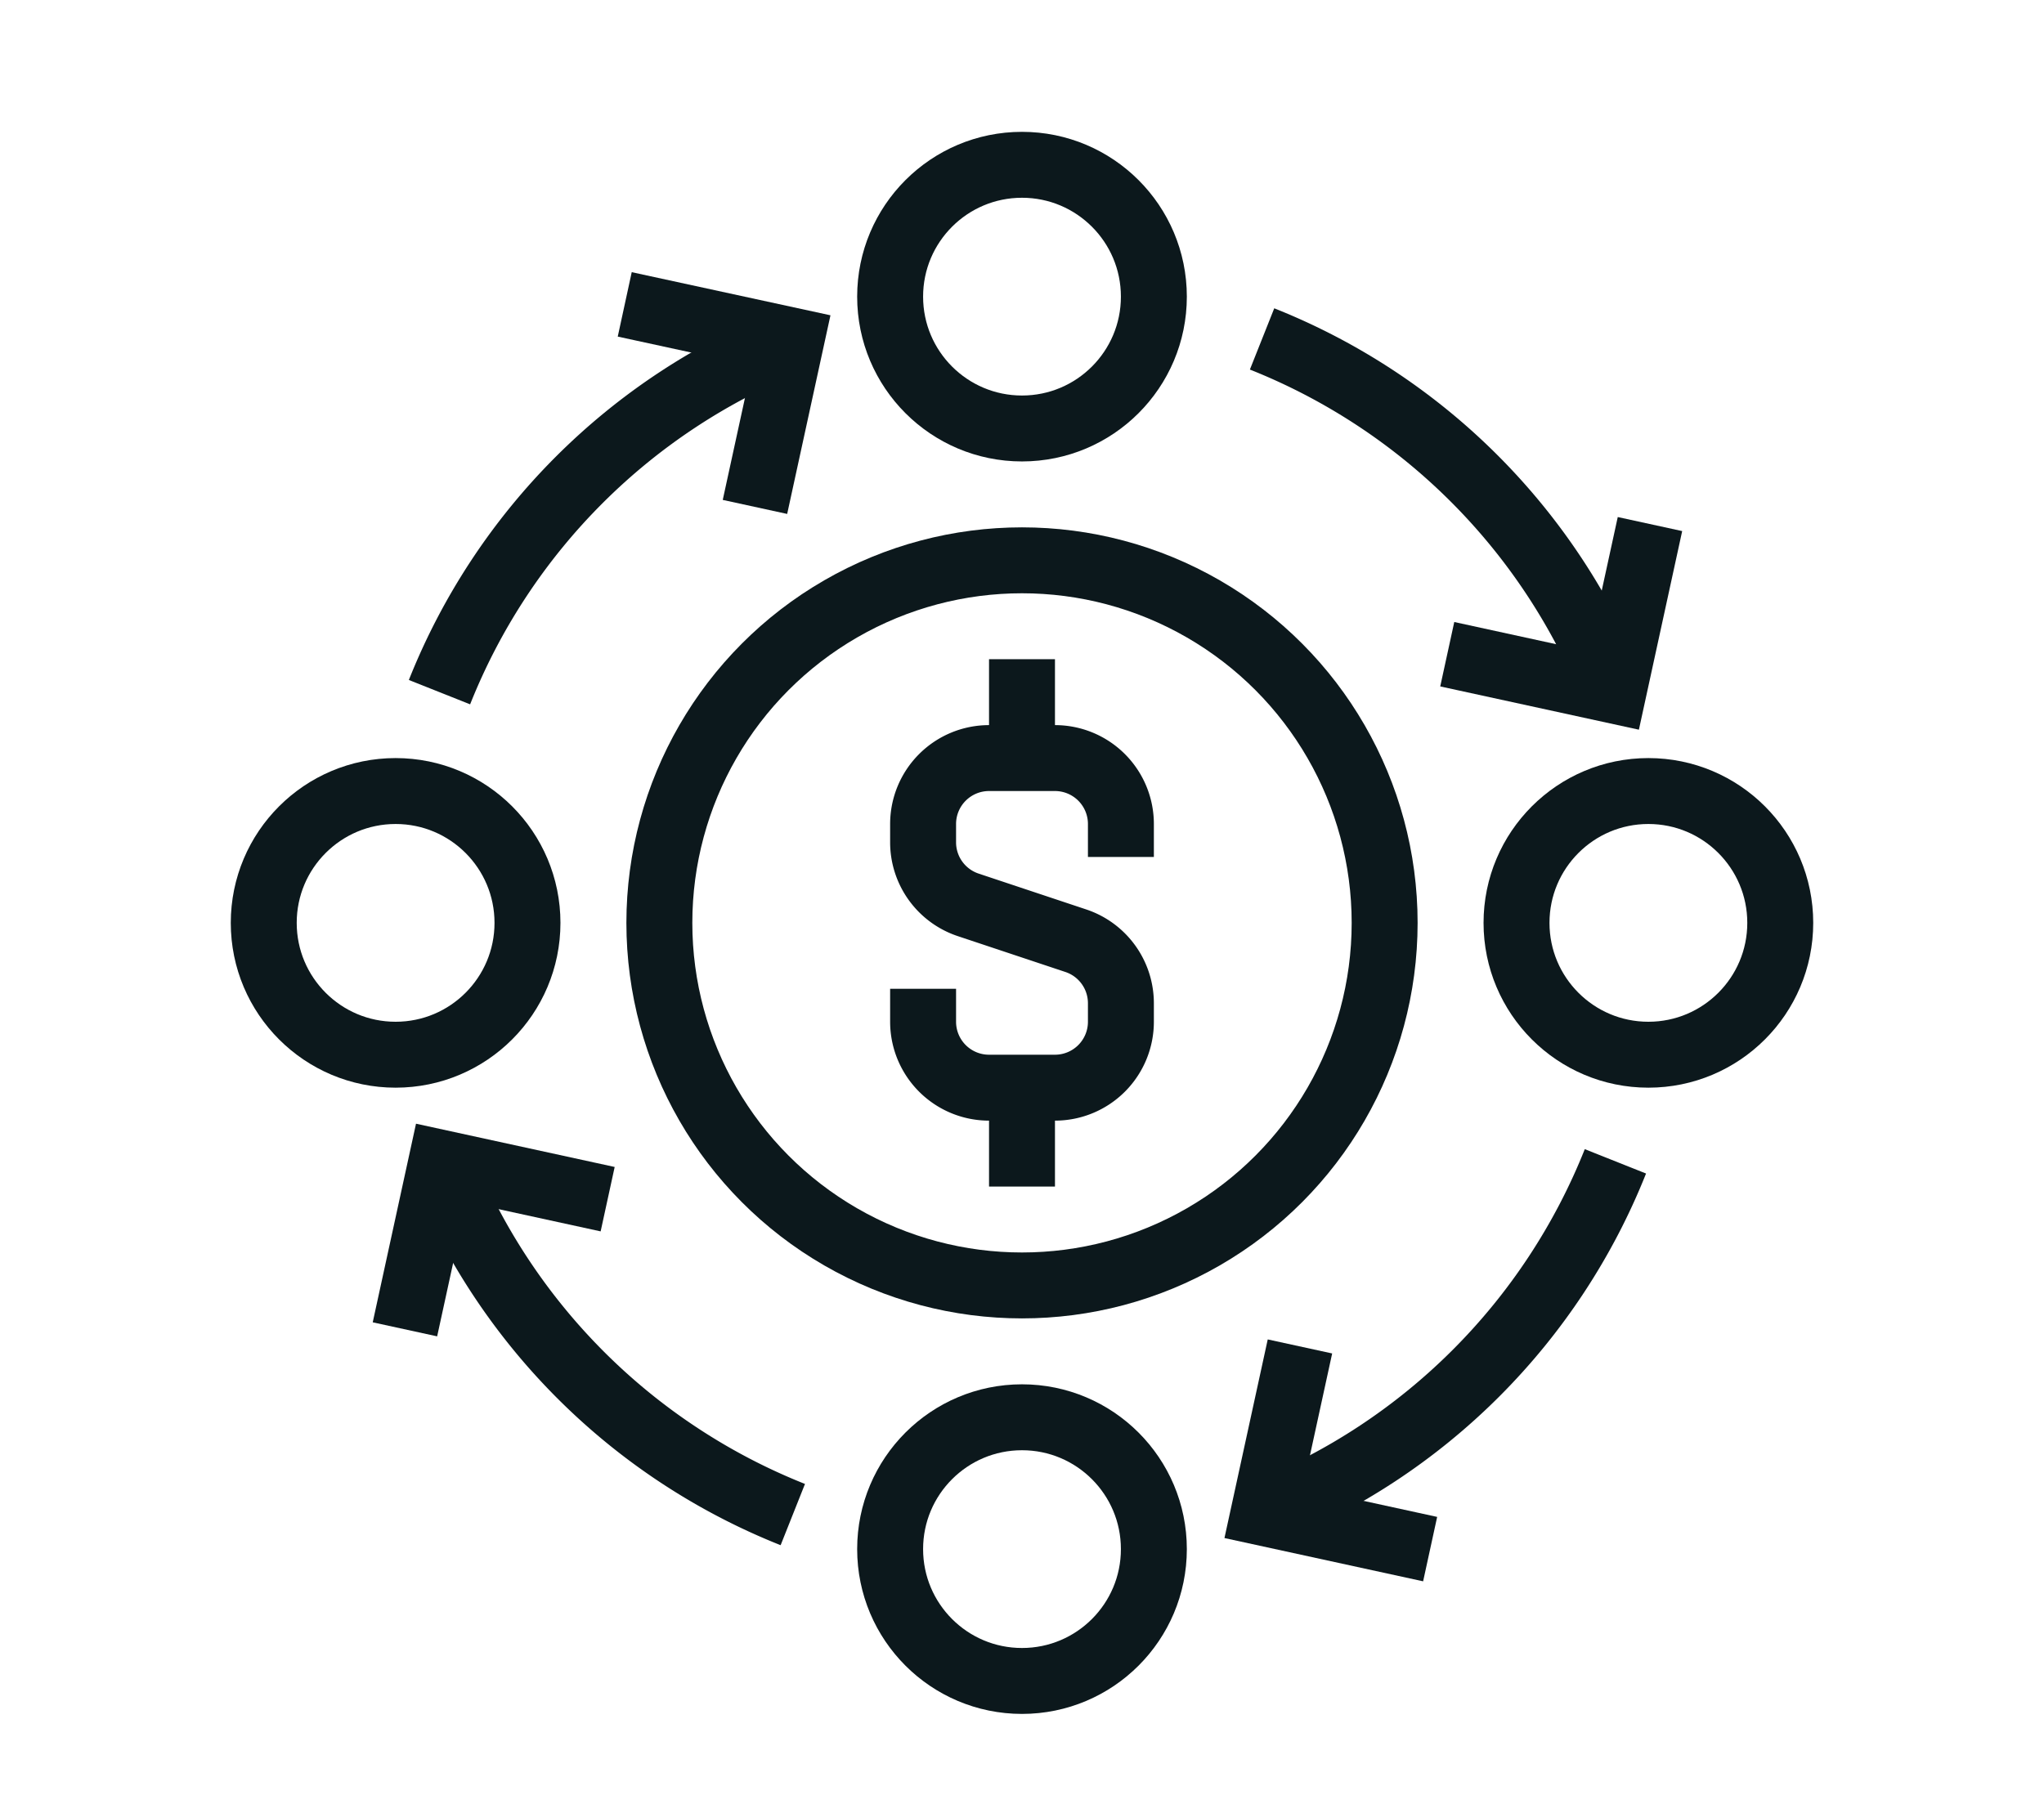
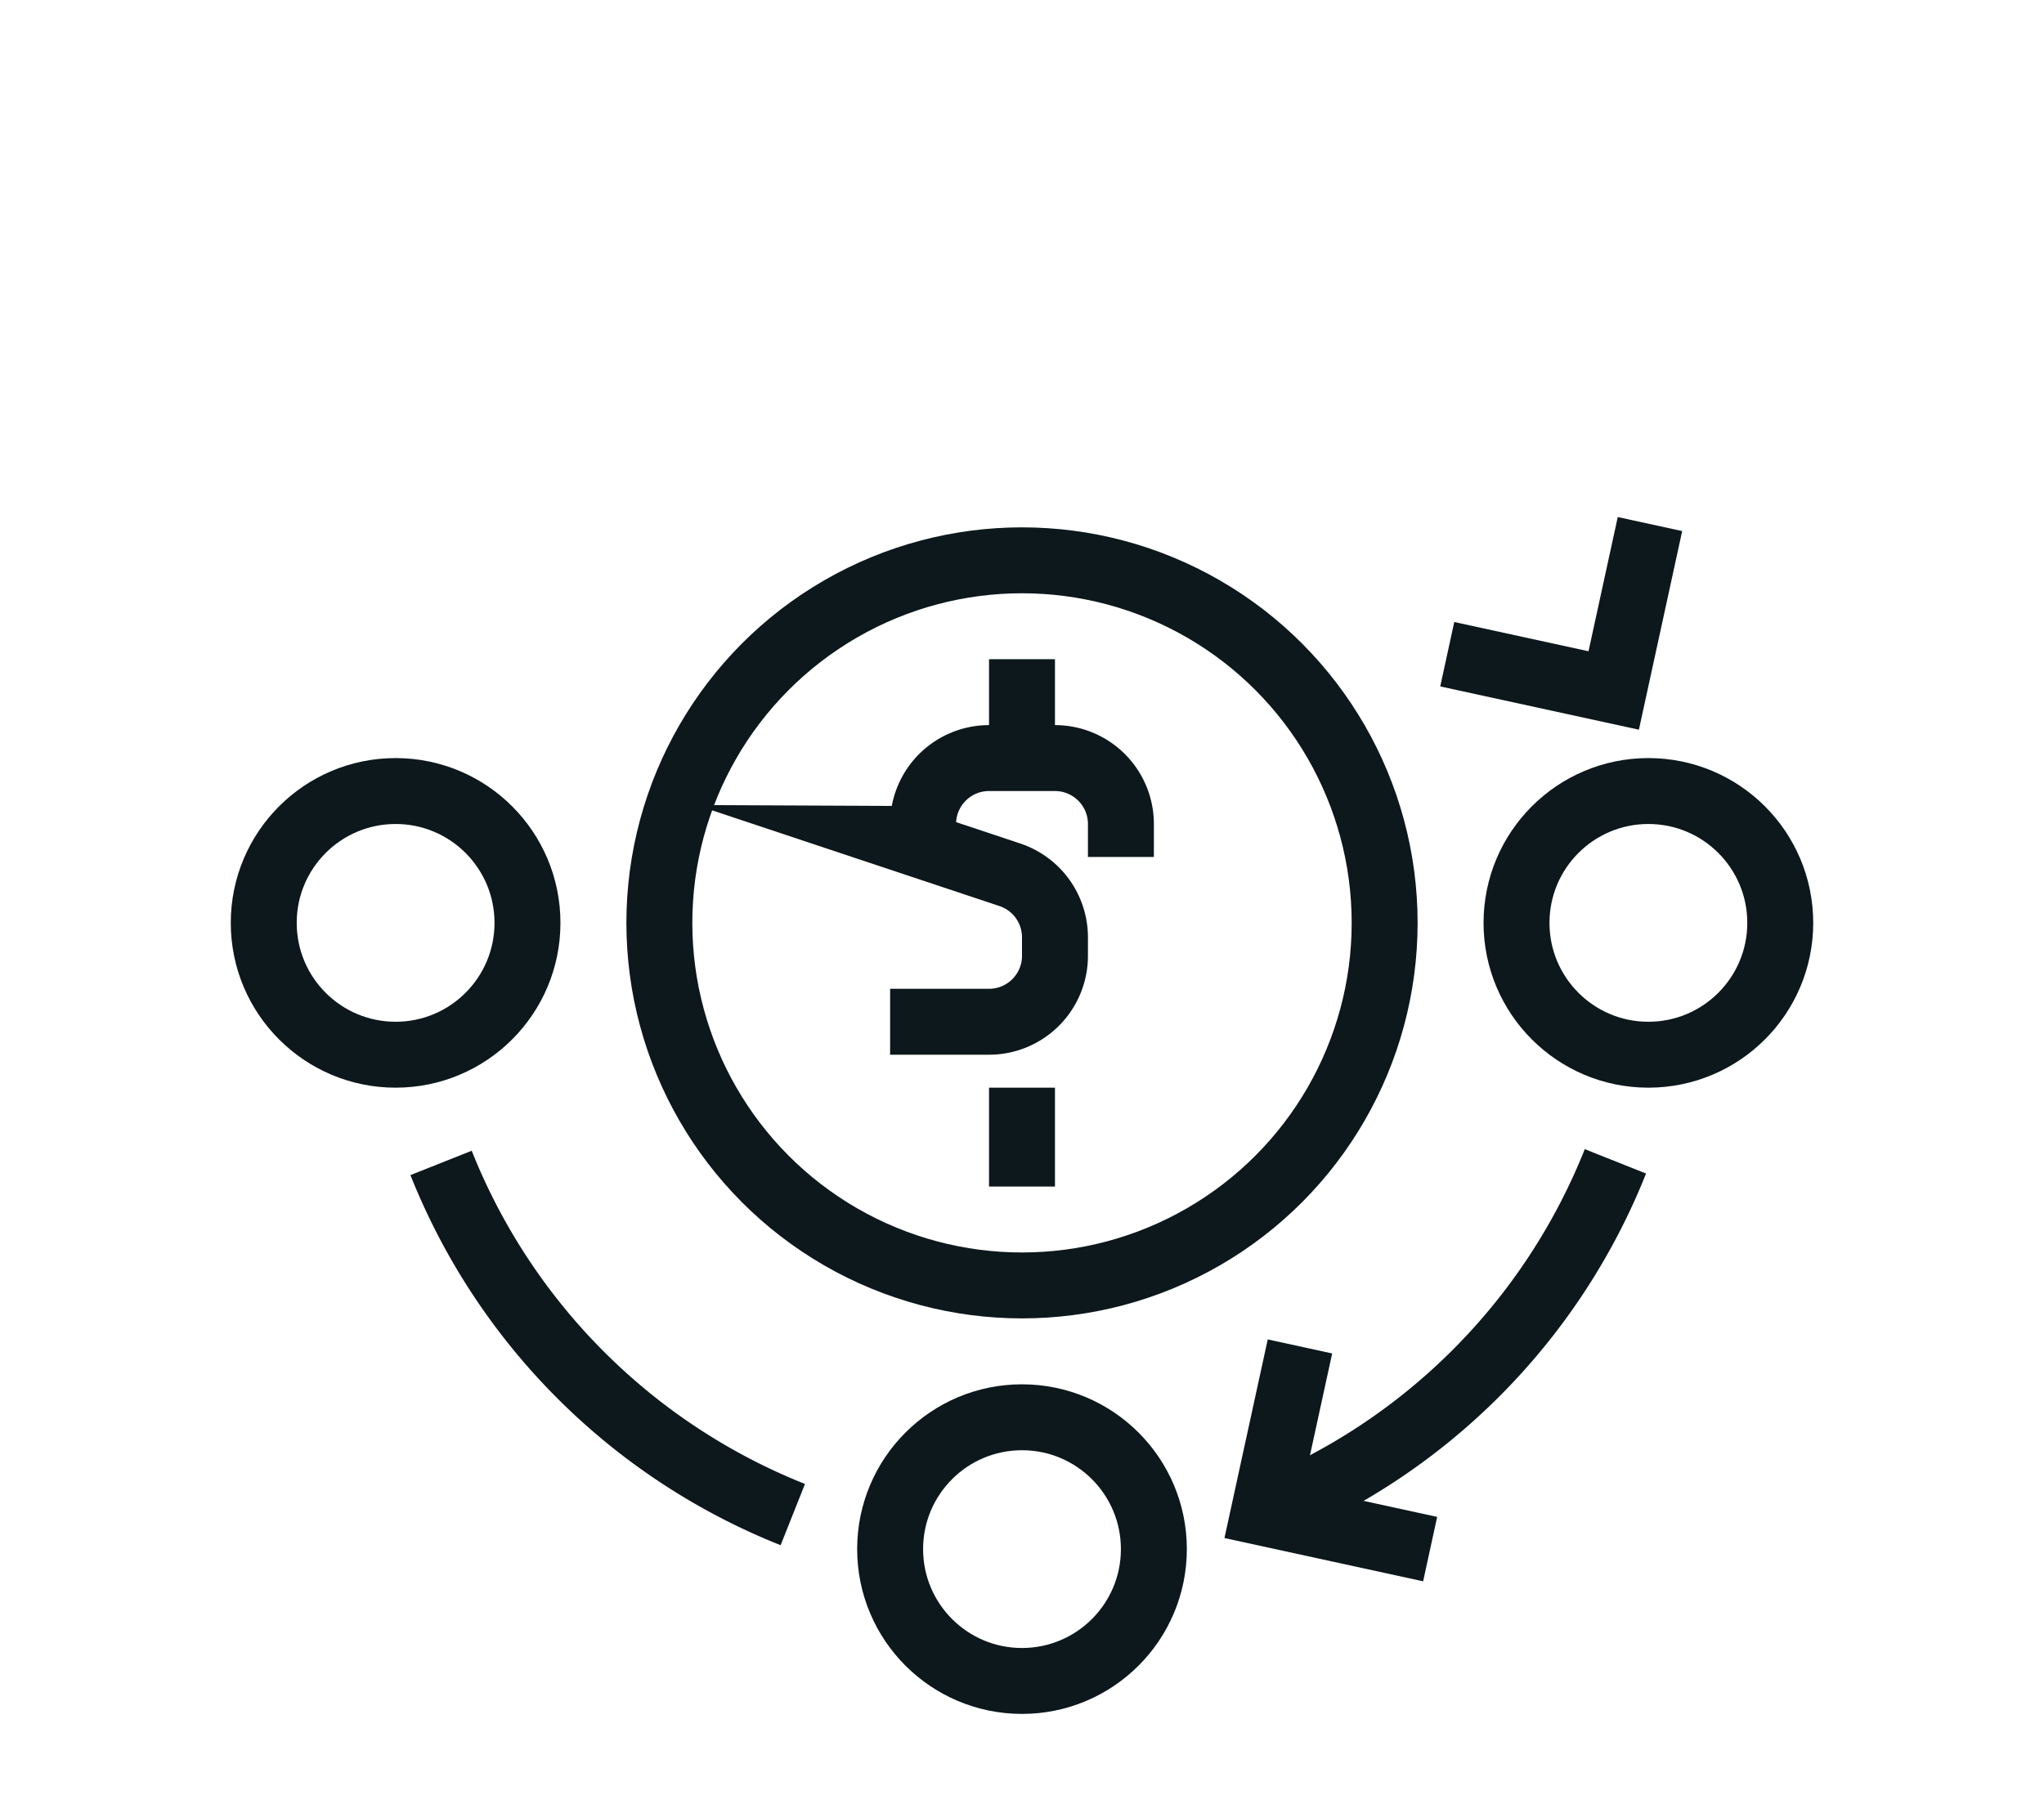
<svg xmlns="http://www.w3.org/2000/svg" width="62" height="55" viewBox="0 0 62 55">
  <defs>
    <clipPath id="clip-path">
      <rect id="Rectangle_380" data-name="Rectangle 380" width="48" height="48" fill="none" stroke="#0c181c" stroke-width="2" />
    </clipPath>
    <clipPath id="clip-Cost-Effective_Solutions">
      <rect width="62" height="55" />
    </clipPath>
  </defs>
  <g id="Cost-Effective_Solutions" data-name="Cost-Effective Solutions" clip-path="url(#clip-Cost-Effective_Solutions)">
    <g id="Group_614" data-name="Group 614" transform="translate(7 4)">
      <g id="Group_613" data-name="Group 613" clip-path="url(#clip-path)">
-         <path id="Path_2938" data-name="Path 2938" d="M21,26v1a2,2,0,0,0,2,2h2a2,2,0,0,0,2-2v-.559a2,2,0,0,0-1.368-1.9l-3.265-1.088A2,2,0,0,1,21,21.559V21a2,2,0,0,1,2-2h2a2,2,0,0,1,2,2v1" fill="none" stroke="#0c181c" stroke-miterlimit="10" stroke-width="2" />
+         <path id="Path_2938" data-name="Path 2938" d="M21,26v1h2a2,2,0,0,0,2-2v-.559a2,2,0,0,0-1.368-1.9l-3.265-1.088A2,2,0,0,1,21,21.559V21a2,2,0,0,1,2-2h2a2,2,0,0,1,2,2v1" fill="none" stroke="#0c181c" stroke-miterlimit="10" stroke-width="2" />
        <line id="Line_165" data-name="Line 165" y1="3" transform="translate(24 16)" fill="none" stroke="#0c181c" stroke-miterlimit="10" stroke-width="2" />
        <line id="Line_166" data-name="Line 166" y2="3" transform="translate(24 29)" fill="none" stroke="#0c181c" stroke-miterlimit="10" stroke-width="2" />
        <circle id="Ellipse_37" data-name="Ellipse 37" cx="11" cy="11" r="11" transform="translate(13 13)" fill="none" stroke="#0c181c" stroke-miterlimit="10" stroke-width="2" />
-         <path id="Path_2939" data-name="Path 2939" d="M6.331,17A19.061,19.061,0,0,1,17,6.331" fill="none" stroke="#0c181c" stroke-miterlimit="10" stroke-width="2" />
        <circle id="Ellipse_38" data-name="Ellipse 38" cx="4" cy="4" r="4" transform="translate(20 39)" fill="none" stroke="#0c181c" stroke-miterlimit="10" stroke-width="2" />
-         <circle id="Ellipse_39" data-name="Ellipse 39" cx="4" cy="4" r="4" transform="translate(20 1)" fill="none" stroke="#0c181c" stroke-miterlimit="10" stroke-width="2" />
        <circle id="Ellipse_40" data-name="Ellipse 40" cx="4" cy="4" r="4" transform="translate(39 20)" fill="none" stroke="#0c181c" stroke-miterlimit="10" stroke-width="2" />
        <circle id="Ellipse_41" data-name="Ellipse 41" cx="4" cy="4" r="4" transform="translate(1 20)" fill="none" stroke="#0c181c" stroke-miterlimit="10" stroke-width="2" />
-         <path id="Path_2940" data-name="Path 2940" d="M11.95,5.235,17,6.331,15.9,11.38" fill="none" stroke="#0c181c" stroke-miterlimit="10" stroke-width="2" />
        <path id="Path_2941" data-name="Path 2941" d="M42,31.235A19.061,19.061,0,0,1,31.331,41.9" fill="none" stroke="#0c181c" stroke-miterlimit="10" stroke-width="2" />
        <path id="Path_2942" data-name="Path 2942" d="M36.38,43l-5.049-1.1,1.1-5.049" fill="none" stroke="#0c181c" stroke-miterlimit="10" stroke-width="2" />
        <path id="Path_2943" data-name="Path 2943" d="M17.048,41.952A19.061,19.061,0,0,1,6.379,31.283" fill="none" stroke="#0c181c" stroke-miterlimit="10" stroke-width="2" />
-         <path id="Path_2944" data-name="Path 2944" d="M5.283,36.332l1.1-5.049,5.049,1.1" fill="none" stroke="#0c181c" stroke-miterlimit="10" stroke-width="2" />
-         <path id="Path_2945" data-name="Path 2945" d="M31.282,6.283A19.061,19.061,0,0,1,41.951,16.952" fill="none" stroke="#0c181c" stroke-miterlimit="10" stroke-width="2" />
        <path id="Path_2946" data-name="Path 2946" d="M43.048,11.9l-1.1,5.049-5.049-1.1" fill="none" stroke="#0c181c" stroke-miterlimit="10" stroke-width="2" />
      </g>
    </g>
  </g>
</svg>